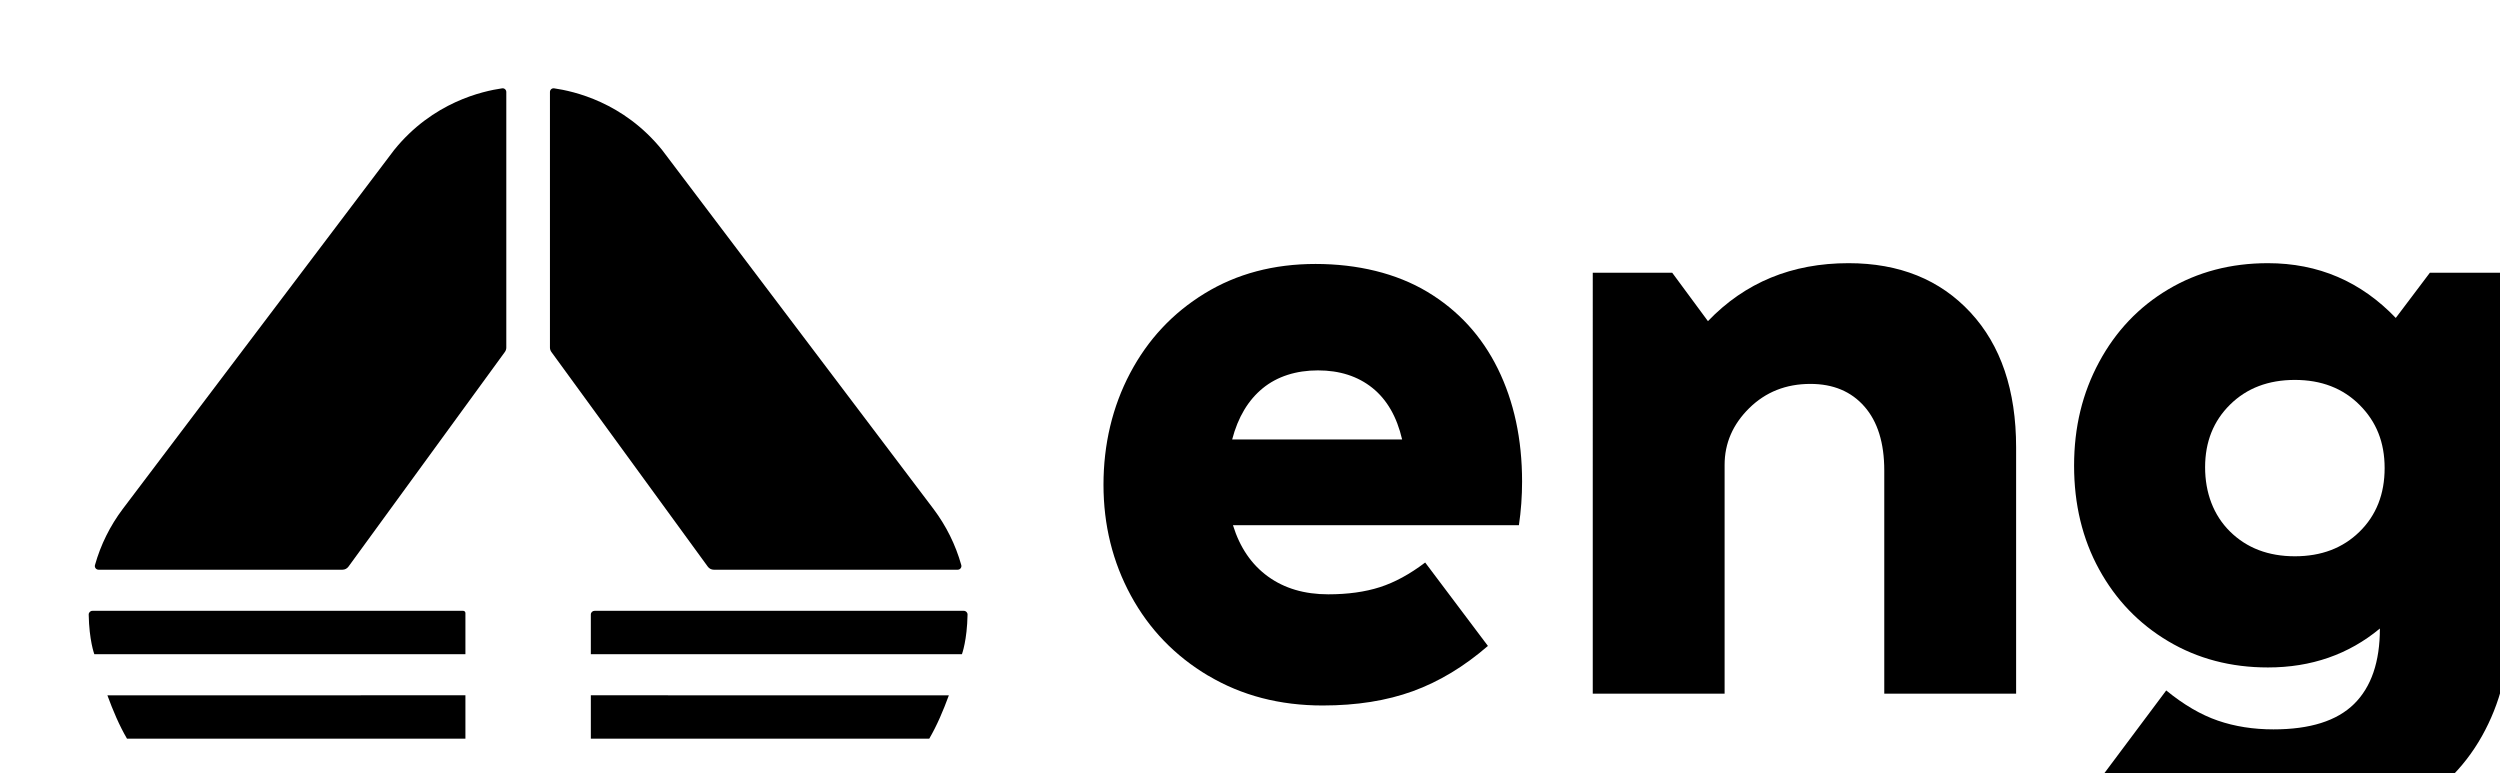
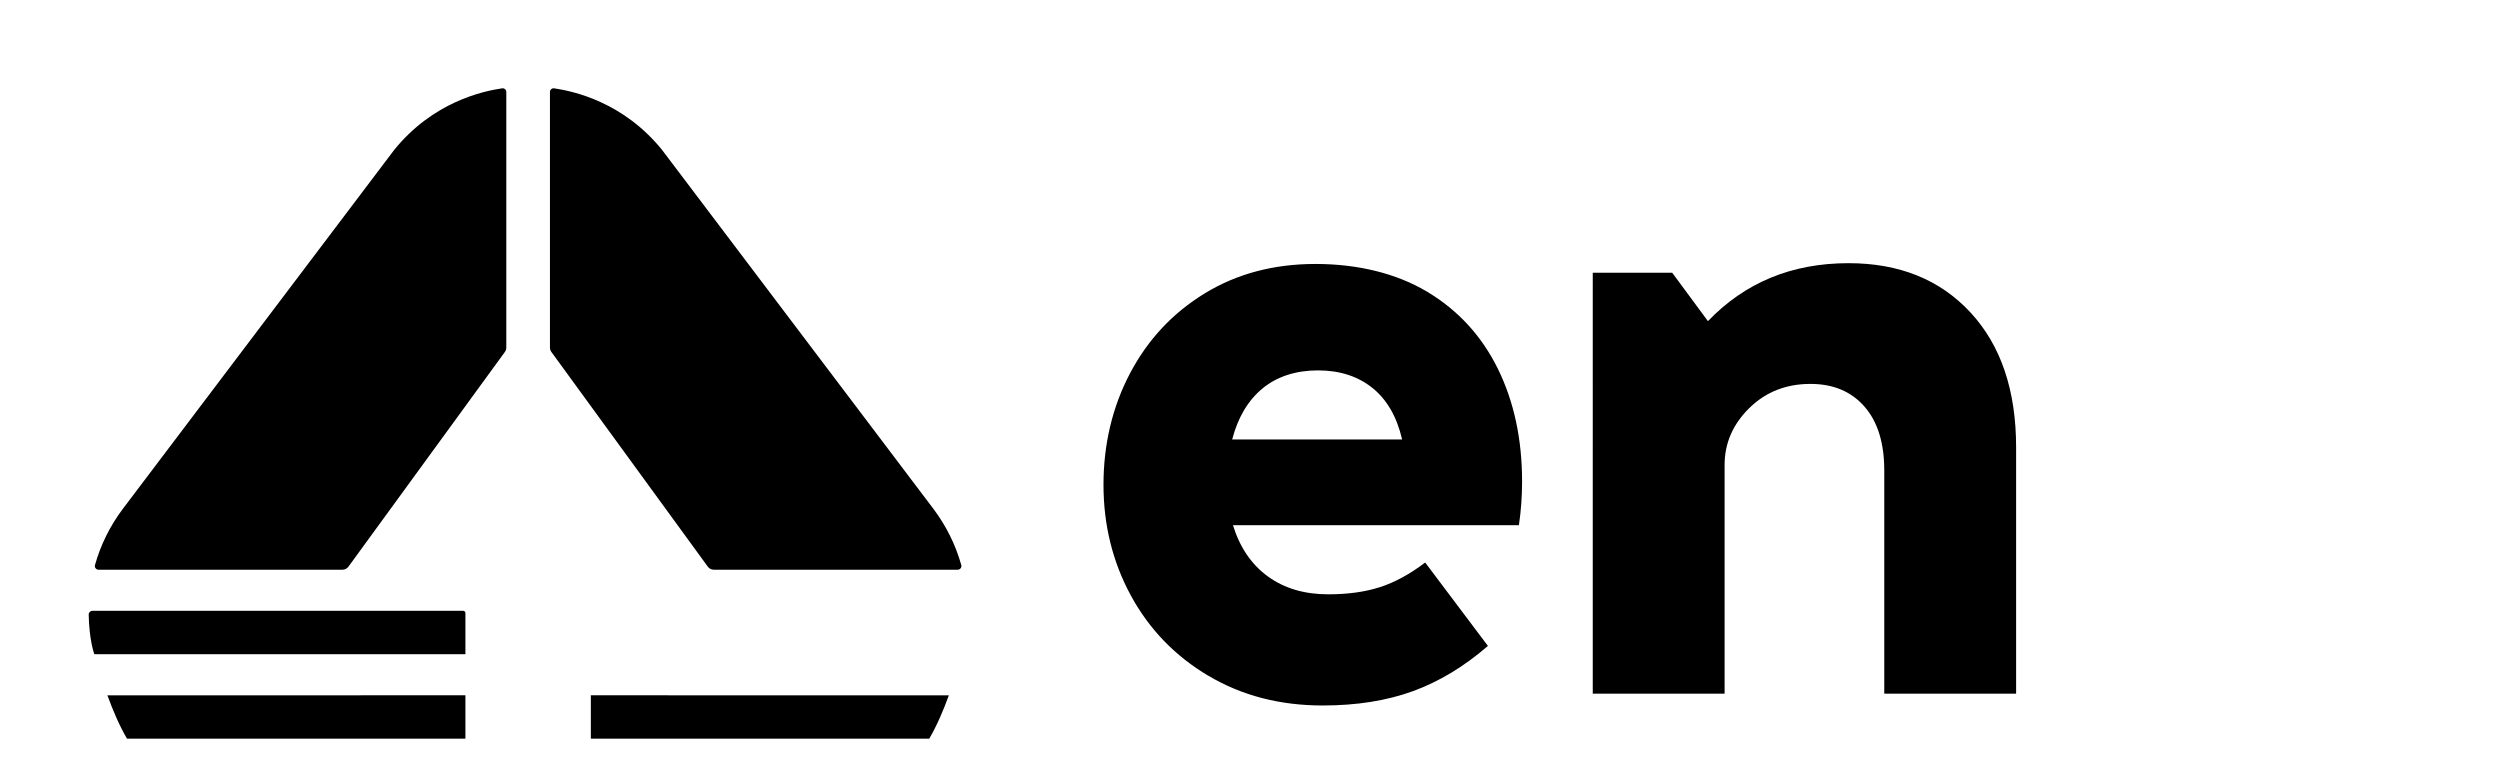
<svg xmlns="http://www.w3.org/2000/svg" class="logo" id="corporate-dark-extended" viewBox="0 0 960 297" xml:space="preserve">
  <defs>
    <style>
      .cls-logo {
        stroke-width: 0px;
      }
    </style>
  </defs>
  <g>
    <g>
      <path class="cls-logo" d="M178.72,266.99v16.65H48.76c-3-5.15-5.35-10.73-7.52-16.63l137.48-.02Z" />
-       <path class="cls-logo" d="M178.72,299.45v15.22c0,.78-.63,1.42-1.42,1.42h-71.81c-14.44,0-30.84-5.03-43.76-16.64,0,0,116.99,0,116.99,0Z" />
      <path class="cls-logo" d="M194.42,35.33v98.14c0,.6-.19,1.18-.54,1.67l-60.08,82.46c-.53.73-1.39,1.17-2.29,1.17H37.84c-.93,0-1.63-.89-1.37-1.79,2.2-7.86,5.85-15.12,10.63-21.49L151.33,57.62c14.89-18.45,34.03-22.61,41.48-23.7.85-.13,1.61.54,1.61,1.4Z" />
      <path class="cls-logo" d="M178.72,235.41v15.79H36.21c-.04-.13-1.97-5.32-2.15-15.19-.01-.8.62-1.45,1.42-1.45h142.39c.47,0,.85.38.85.85Z" />
    </g>
    <g>
      <path class="cls-logo" d="M364.36,267.01c-2.17,5.9-4.52,11.48-7.52,16.63h-129.96v-16.65s137.48.02,137.48.02Z" />
-       <path class="cls-logo" d="M226.88,299.45v15.22c0,.78.63,1.42,1.42,1.42h71.81c14.44,0,30.84-5.03,43.76-16.64,0,0-116.99,0-116.99,0Z" />
      <path class="cls-logo" d="M211.18,35.33v98.14c0,.6.19,1.18.54,1.67l60.08,82.46c.53.73,1.39,1.17,2.29,1.17h93.67c.93,0,1.63-.89,1.37-1.79-2.2-7.86-5.85-15.12-10.63-21.49L254.27,57.62c-14.89-18.45-34.03-22.61-41.48-23.7-.85-.13-1.61.54-1.61,1.4Z" />
-       <path class="cls-logo" d="M226.88,235.98v15.22s142.51,0,142.51,0c.04-.13,1.97-5.32,2.15-15.19.01-.8-.62-1.45-1.42-1.45h-141.82c-.78,0-1.42.63-1.42,1.42Z" />
    </g>
  </g>
  <g>
    <path class="cls-logo" d="M464,259.5c-12.81-7.62-22.72-17.89-29.74-30.8-7.01-12.91-10.52-27.09-10.52-42.55s3.4-29.94,10.22-42.85c6.81-12.91,16.37-23.13,28.67-30.65,12.3-7.52,26.48-11.29,42.55-11.29s30.96,3.56,42.85,10.67c11.9,7.12,20.94,16.98,27.15,29.58,6.2,12.61,9.3,27.04,9.3,43.31,0,5.69-.41,11.29-1.22,16.77h-109.8c2.64,8.54,7.12,15.1,13.42,19.67,6.3,4.58,14.03,6.86,23.18,6.86,7.52,0,14.13-.92,19.82-2.75,5.69-1.83,11.49-4.98,17.39-9.46l24.09,32.03c-9.15,7.93-18.76,13.72-28.82,17.38-10.07,3.66-21.61,5.49-34.62,5.49-16.47,0-31.11-3.81-43.92-11.44ZM538.42,168.77c-2.03-8.74-5.85-15.35-11.44-19.83-5.59-4.47-12.56-6.71-20.89-6.71s-15.61,2.29-21.2,6.86c-5.59,4.58-9.51,11.13-11.74,19.67h65.27Z" />
    <path class="cls-logo" d="M611.62,104.72h30.5l13.73,18.6c14.23-14.84,32.22-22.26,53.98-22.26,19.52,0,35.12,6.3,46.82,18.91,11.69,12.61,17.54,29.89,17.54,51.85v94.55h-50.63v-85.71c0-10.57-2.54-18.76-7.62-24.55-5.08-5.8-12-8.69-20.74-8.69-9.36,0-17.18,3.1-23.49,9.3-6.3,6.21-9.46,13.47-9.46,21.81v87.84h-50.63V104.72Z" />
-     <path class="cls-logo" d="M919.97,122.1l13.11-17.38h30.5v136.33c0,15.25-3.51,29.13-10.52,41.63-7.01,12.5-17.28,22.37-30.8,29.58-13.52,7.22-29.64,10.83-48.34,10.83-25.82,0-48.6-7.62-68.32-22.88l26.23-35.08c6.71,5.49,13.32,9.35,19.83,11.59,6.5,2.24,13.62,3.36,21.35,3.36,14.03,0,24.35-3.25,30.96-9.76,6.6-6.5,9.91-16.17,9.91-28.97-12,9.96-26.33,14.95-43,14.95-14.24,0-26.99-3.36-38.28-10.07s-20.13-15.91-26.54-27.6c-6.41-11.69-9.61-24.96-9.61-39.8s3.2-27.91,9.61-39.8c6.41-11.9,15.25-21.2,26.54-27.91s24.04-10.06,38.28-10.06c19.32,0,35.68,7.01,49.11,21.04ZM856.37,155.35c-6.41,6.3-9.61,14.33-9.61,24.09s3.2,18.41,9.61,24.71c6.41,6.3,14.69,9.46,24.86,9.46s18.45-3.15,24.86-9.46c6.41-6.3,9.61-14.44,9.61-24.4s-3.2-17.84-9.61-24.25-14.69-9.61-24.86-9.61-18.45,3.15-24.86,9.46Z" />
  </g>
</svg>